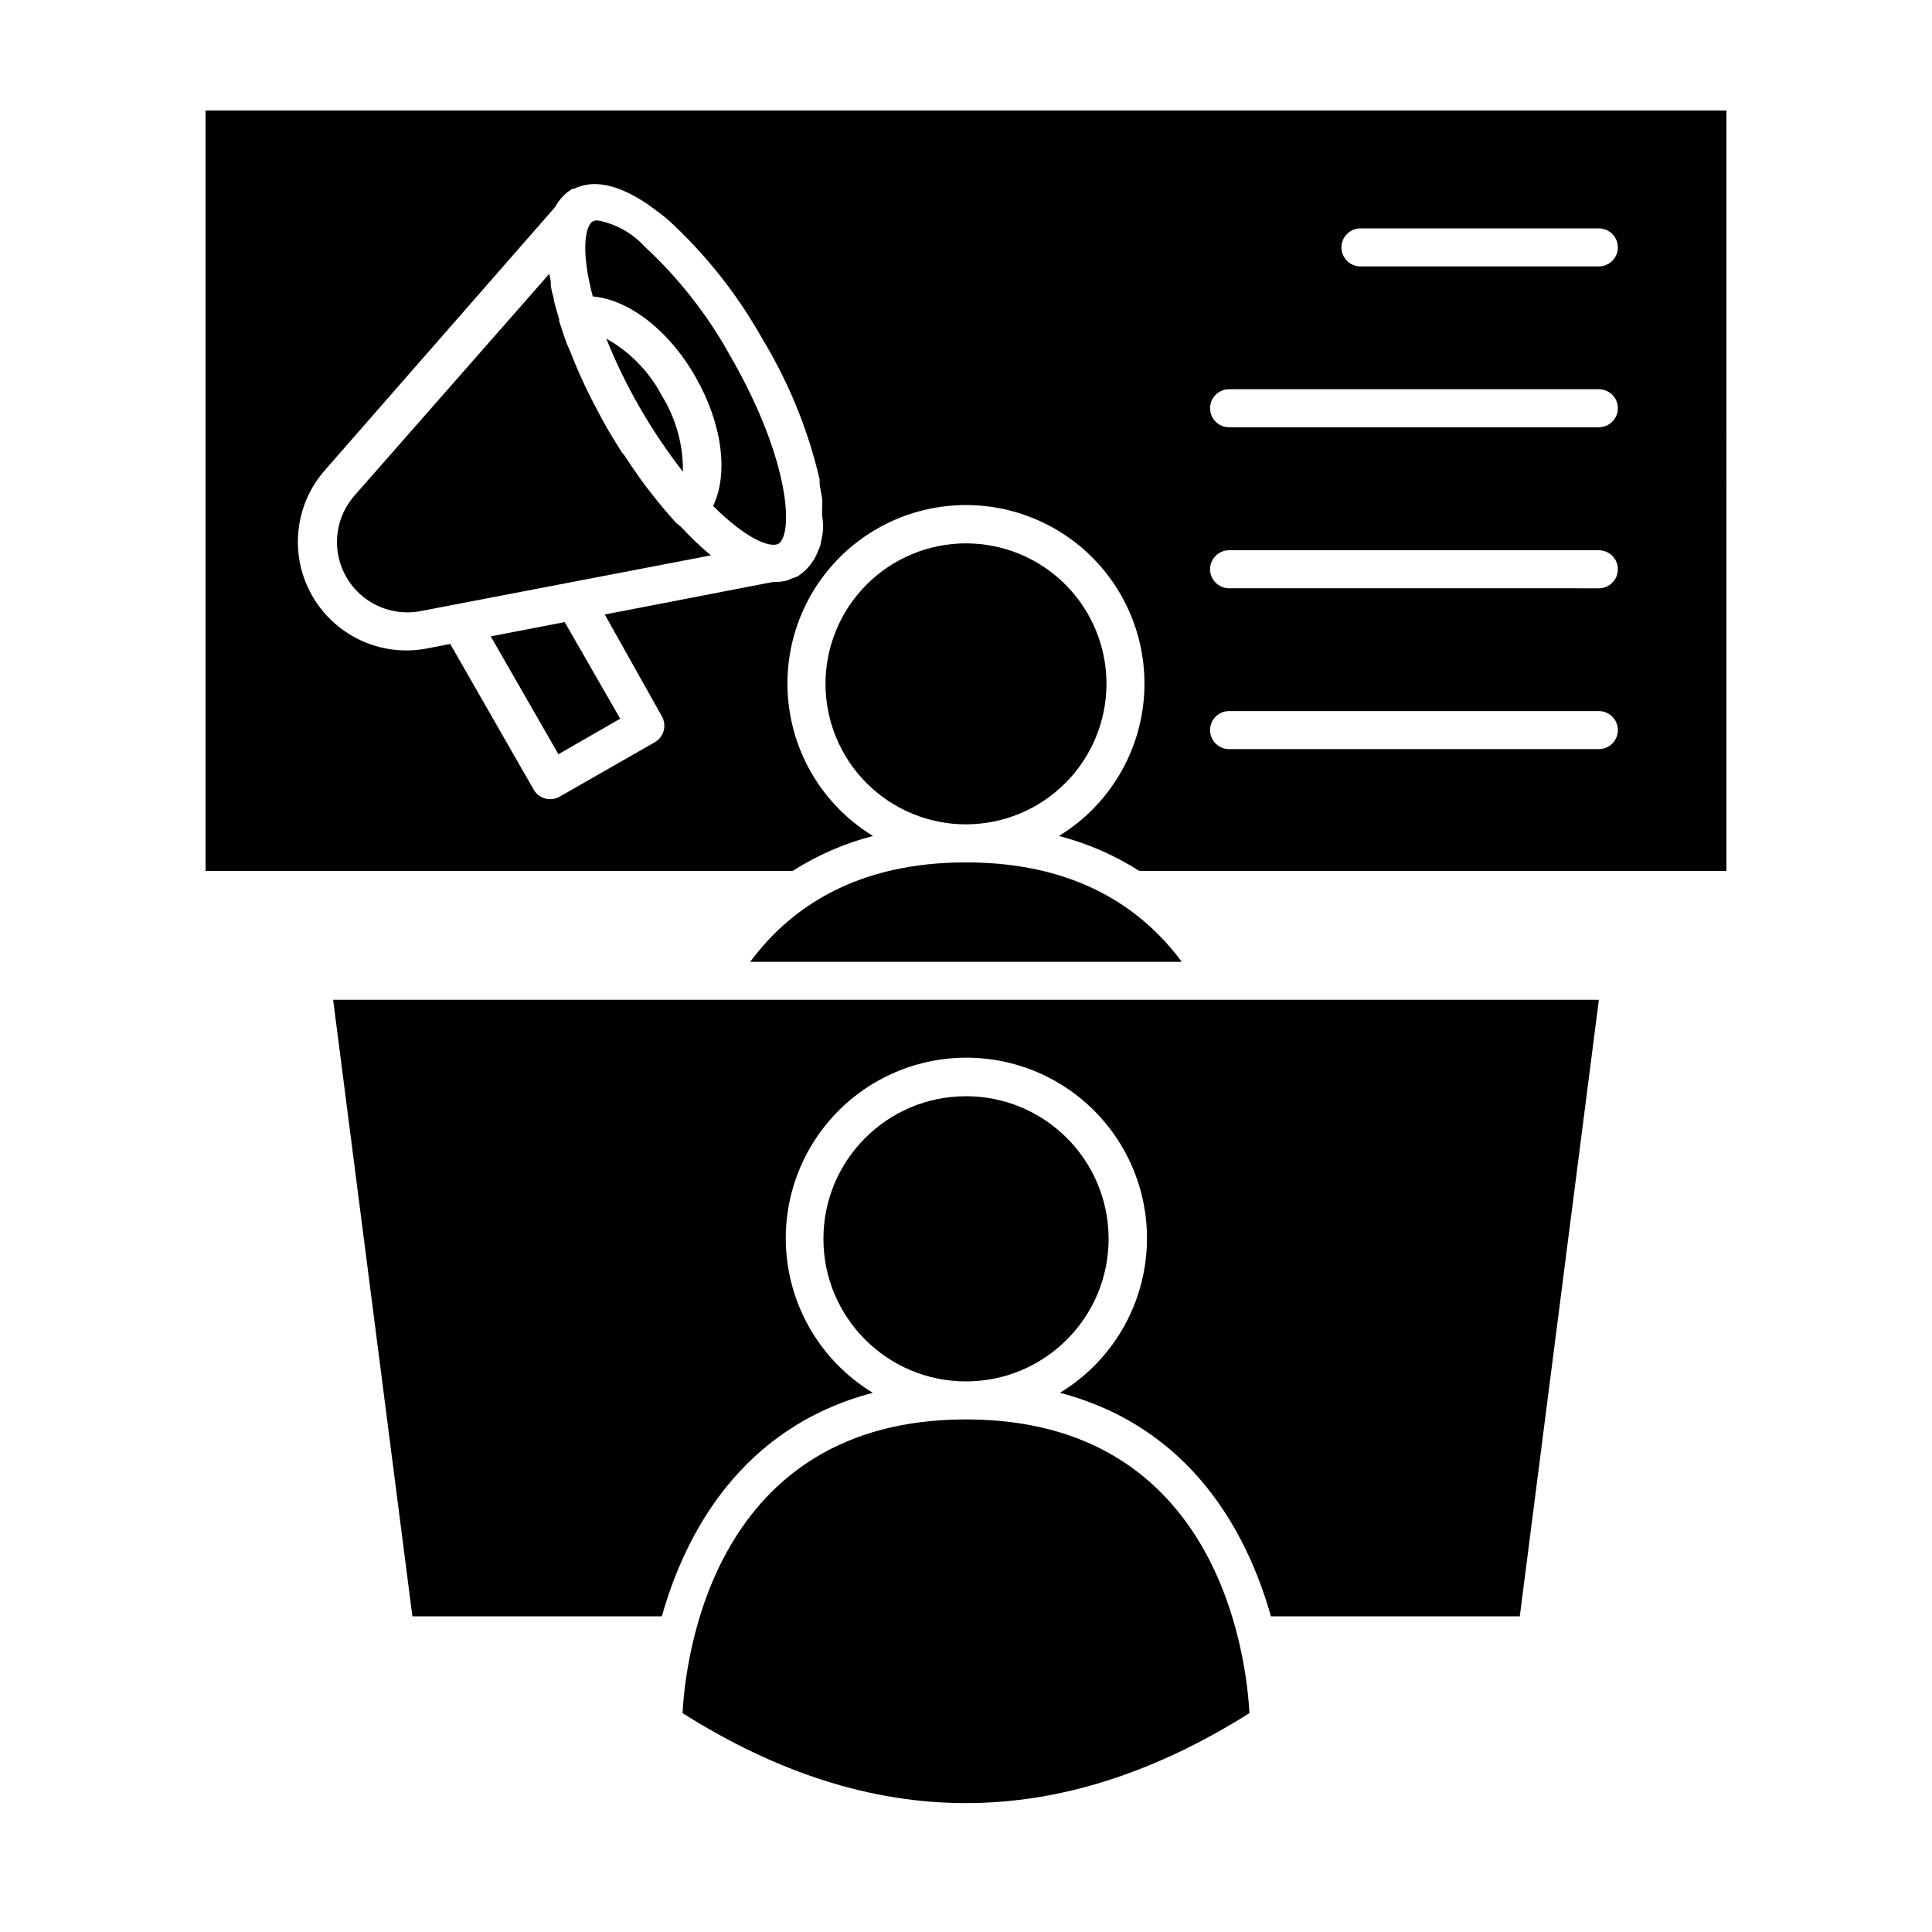
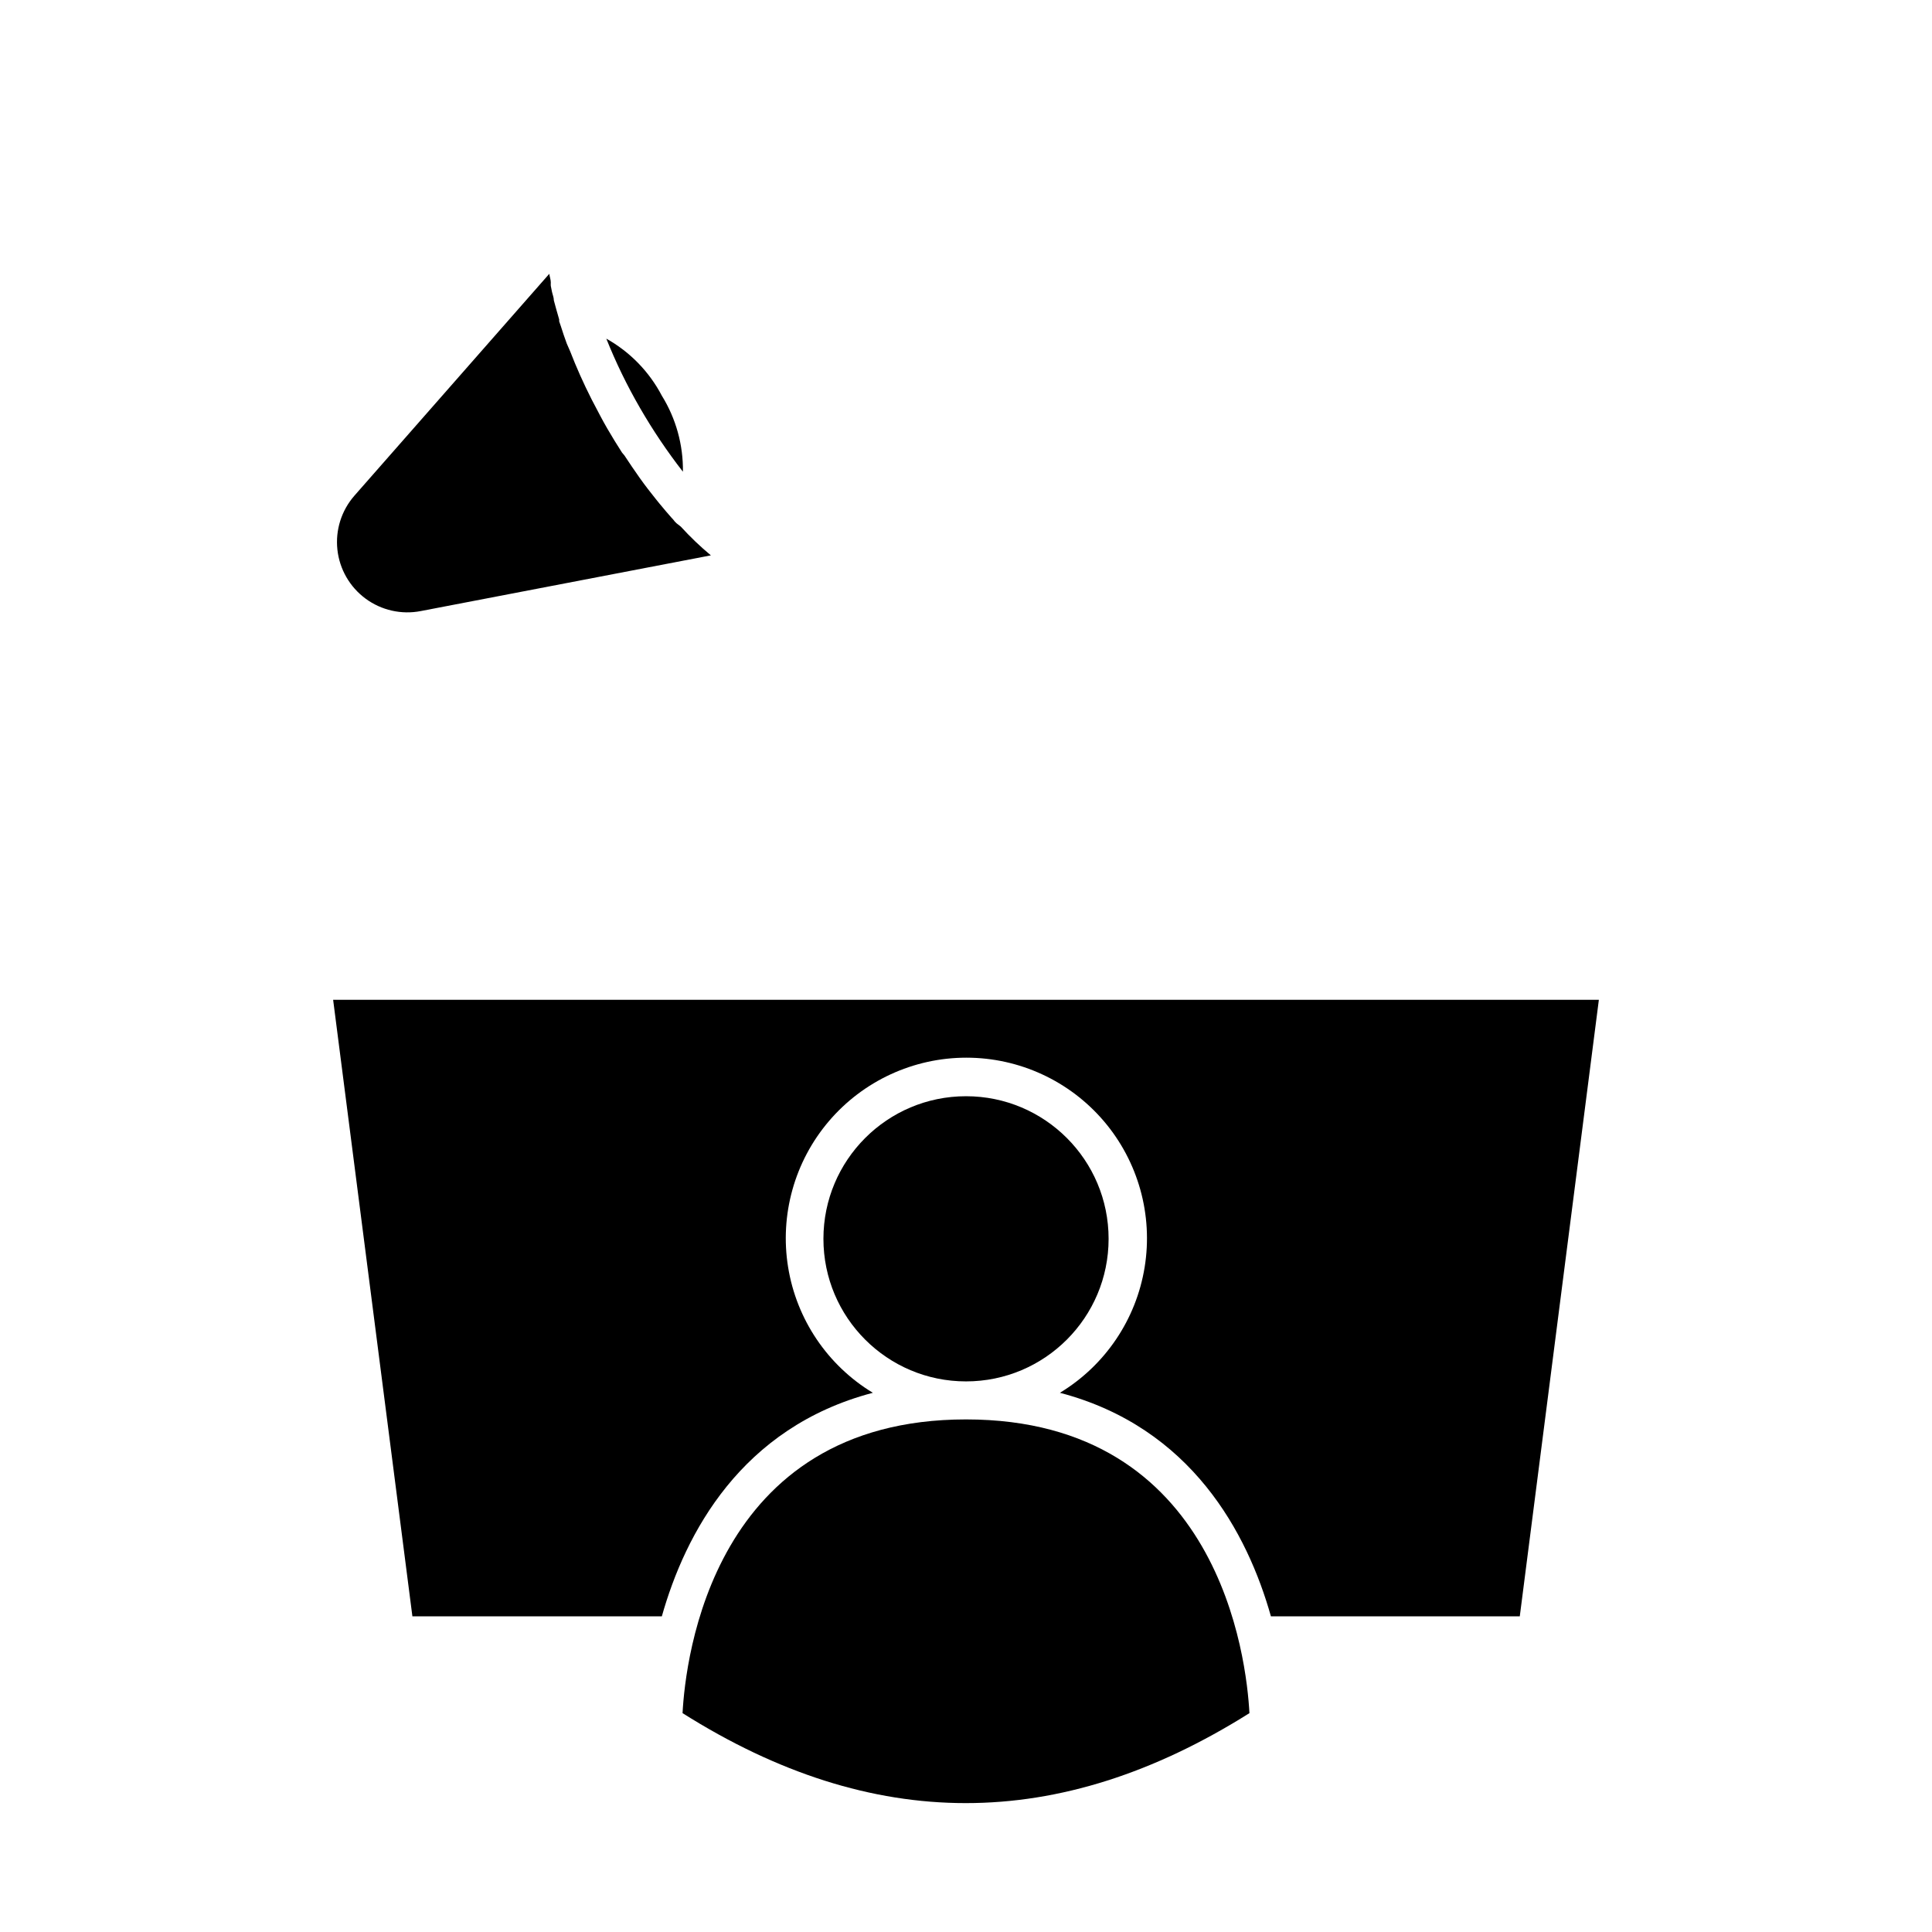
<svg xmlns="http://www.w3.org/2000/svg" fill="#000000" width="800px" height="800px" version="1.1" viewBox="144 144 512 512">
  <g>
-     <path d="m601.52 173.29h-403.05v201.52h155.57c6.574-4.191 13.766-7.32 21.312-9.27-11.824-7.215-19.895-19.246-22.078-32.926-2.188-13.676 1.73-27.625 10.719-38.16 8.988-10.539 22.145-16.609 35.996-16.609 13.848 0 27.004 6.07 35.992 16.609 8.988 10.535 12.906 24.484 10.723 38.16-2.188 13.68-10.254 25.711-22.078 32.926 7.547 1.949 14.738 5.078 21.309 9.27h155.58zm-239.41 109.88v1.211c-0.062 0.781-0.18 1.555-0.355 2.316-0.055 0.391-0.137 0.781-0.25 1.16 0 0.656-0.352 1.309-0.605 1.914-0.145 0.395-0.312 0.781-0.504 1.156-0.203 0.488-0.441 0.957-0.703 1.414l-0.754 1.059-0.004-0.004c-0.258 0.406-0.562 0.777-0.906 1.109-0.242 0.293-0.512 0.562-0.805 0.809-0.395 0.363-0.816 0.703-1.262 1.008l-0.352 0.301c-0.574 0.27-1.164 0.504-1.766 0.703-0.402 0-0.707 0.352-1.059 0.453l0.004 0.004c-1.133 0.305-2.305 0.457-3.477 0.453h-0.504l-44.539 8.613 15.117 26.953c0.668 1.16 0.848 2.539 0.504 3.828-0.348 1.301-1.203 2.406-2.371 3.074l-25.191 14.41h0.004c-1.164 0.672-2.543 0.855-3.84 0.504-1.297-0.352-2.398-1.203-3.062-2.367l-22.117-38.594-6.246 1.211h-0.004c-1.773 0.34-3.582 0.508-5.391 0.504-7.394-0.008-14.508-2.867-19.852-7.981-5.348-5.113-8.516-12.086-8.855-19.477-0.336-7.391 2.188-14.625 7.043-20.203l60.961-69.676 0.453-0.707c0.406-0.684 0.879-1.324 1.414-1.914l0.707-0.754-0.004-0.004c0.516-0.48 1.074-0.918 1.664-1.309l0.402-0.301h0.504c3.981-1.965 10.078-2.367 19.75 4.231 1.512 1.109 3.176 2.316 5.039 3.828 10.043 9.184 18.547 19.914 25.188 31.789 6.969 11.504 12.066 24.035 15.117 37.133v0.656c0 1.512 0.504 2.973 0.656 4.383 0.152 1.41 0 1.965 0 2.871v1.512c-0.004 0.453 0.301 1.863 0.25 2.719zm205.6 59.352h-97.988c-2.785 0-5.039-2.258-5.039-5.039 0-2.785 2.254-5.039 5.039-5.039h97.988c2.785 0 5.039 2.254 5.039 5.039 0 2.781-2.254 5.039-5.039 5.039zm0-42.621-97.988-0.004c-2.785 0-5.039-2.254-5.039-5.039 0-2.781 2.254-5.035 5.039-5.035h97.988c2.785 0 5.039 2.254 5.039 5.035 0 2.785-2.254 5.039-5.039 5.039zm0-42.672-97.988-0.004c-2.785 0-5.039-2.254-5.039-5.039 0-2.781 2.254-5.035 5.039-5.035h97.988c2.785 0 5.039 2.254 5.039 5.035 0 2.785-2.254 5.039-5.039 5.039zm0-42.621-63.176-0.004c-2.781 0-5.039-2.258-5.039-5.039s2.258-5.039 5.039-5.039h63.176c2.785 0 5.039 2.258 5.039 5.039s-2.254 5.039-5.039 5.039z" />
-     <path d="m274.05 312.64 17.934 31.238 16.375-9.422-14.711-25.594z" />
    <path d="m323.27 282.66-0.453-0.453c-0.258-0.359-0.547-0.695-0.859-1.008-1.059-1.211-2.117-2.418-3.176-3.727l-1.059-1.309c-1.41-1.762-2.82-3.578-4.18-5.492s-2.719-3.93-4.082-5.996l-0.602-0.707c-1.359-2.117-2.672-4.231-3.981-6.5-1.309-2.266-2.418-4.434-3.578-6.648l-0.504-0.957c-1.109-2.168-2.117-4.332-3.074-6.449-0.957-2.117-1.812-4.231-2.621-6.297l-0.902-2.066c-0.555-1.562-1.109-3.074-1.562-4.586l-0.453-1.309v-0.504c-0.504-1.762-1.008-3.477-1.41-5.039 0-0.805-0.352-1.562-0.504-2.316l-0.301-1.512h-0.004c-0.023-0.301-0.023-0.605 0-0.906 0-0.754-0.301-1.562-0.402-2.316l-51.641 58.793c-3.438 3.926-5.074 9.109-4.512 14.293 0.562 5.188 3.273 9.902 7.473 12.996 4.199 3.094 9.504 4.289 14.625 3.293l76.879-14.762c-2.824-2.348-5.484-4.891-7.961-7.609z" />
-     <path d="m314.75 209.26c-3.277-3.57-7.629-5.977-12.395-6.852-0.434-0.023-0.867 0.062-1.258 0.25-1.914 1.109-3.324 7.457 0 19.902 9.422 0.805 20.152 8.867 27.207 21.312 7.152 12.445 8.766 25.695 4.684 34.207 9.07 9.07 15.113 11.035 17.23 10.078 4.082-2.367 3.324-21.965-12.543-49.574l-0.004-0.004c-6.012-10.945-13.75-20.848-22.922-29.32z" />
-     <path d="m324.98 269.01c0.098-7.113-1.844-14.105-5.59-20.152-3.336-6.359-8.445-11.609-14.711-15.113 2.527 6.316 5.508 12.445 8.914 18.336 3.402 5.898 7.207 11.555 11.387 16.93z" />
-     <path d="m437.23 325.23c0-9.875-3.922-19.344-10.906-26.328-6.981-6.981-16.453-10.906-26.324-10.906-9.875 0-19.348 3.926-26.328 10.906-6.981 6.984-10.906 16.453-10.906 26.328s3.926 19.344 10.906 26.324c6.981 6.984 16.453 10.906 26.328 10.906 9.867-0.012 19.332-3.941 26.309-10.918 6.981-6.981 10.906-16.445 10.922-26.312z" />
-     <path d="m342.82 398.89h114.36c-10.781-14.559-28.414-26.348-57.184-26.348-28.766-0.004-46.398 11.785-57.18 26.348z" />
+     <path d="m324.98 269.01c0.098-7.113-1.844-14.105-5.59-20.152-3.336-6.359-8.445-11.609-14.711-15.113 2.527 6.316 5.508 12.445 8.914 18.336 3.402 5.898 7.207 11.555 11.387 16.93" />
    <path d="m253.29 572.35h66.102c6.195-21.965 21.008-50.078 55.922-59.246-12.004-7.269-20.215-19.438-22.457-33.289-2.246-13.852 1.699-27.988 10.793-38.676 9.094-10.684 22.418-16.844 36.449-16.844 14.035 0 27.359 6.16 36.453 16.844 9.094 10.688 13.039 24.824 10.793 38.676-2.242 13.852-10.453 26.02-22.457 33.289 34.914 9.168 49.727 37.281 55.922 59.246h65.949l20.957-163.39h-335.43z" />
    <path d="m437.79 472.3c0 20.867-16.918 37.785-37.785 37.785-20.871 0-37.789-16.918-37.789-37.785 0-20.871 16.918-37.789 37.789-37.789 20.867 0 37.785 16.918 37.785 37.789" />
    <path d="m400 520.16c-67.258 0-74.363 63.582-75.117 77.84 50.383 31.789 99.703 31.789 150.23 0-0.758-14.258-7.859-77.84-75.117-77.84z" />
  </g>
</svg>